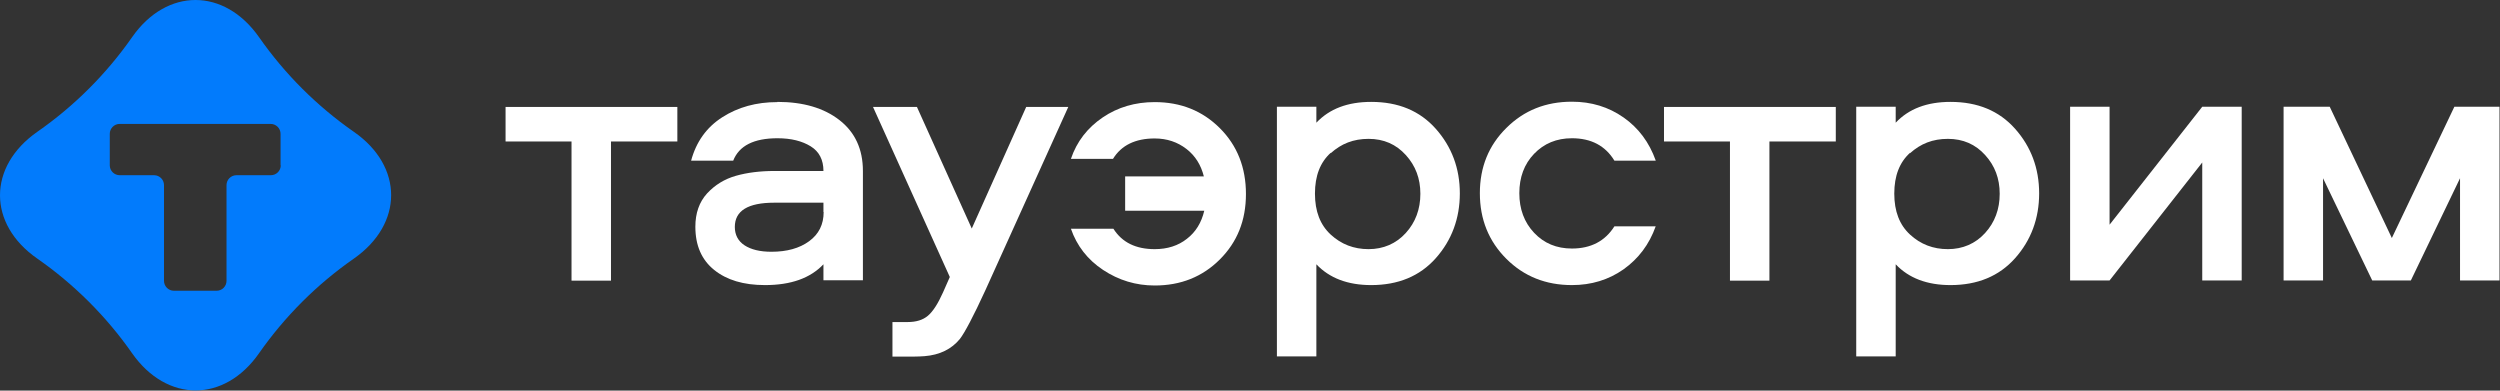
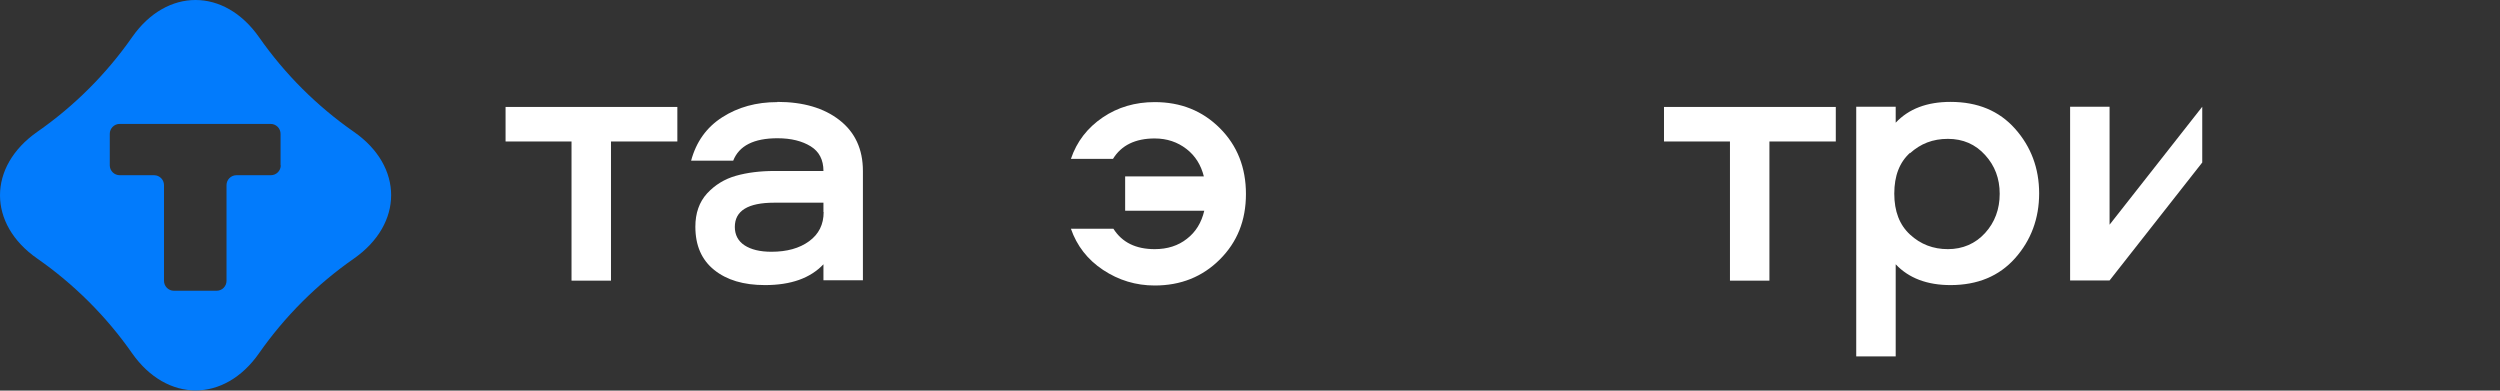
<svg xmlns="http://www.w3.org/2000/svg" width="256" height="40" viewBox="0 0 256 40" fill="none">
  <rect x="0" y="0" width="256" height="40" fill="#333333" stroke="none" />
  <path d="M51.77 14.488V10.951H69.361V14.488H62.565V28.738H58.524V14.488H51.77Z" fill="white" />
  <path d="M79.597 10.434C82.249 10.434 84.363 11.055 85.958 12.296C87.553 13.537 88.362 15.274 88.362 17.508V28.697H84.321V27.063C82.974 28.49 80.985 29.193 78.333 29.193C76.137 29.193 74.417 28.676 73.132 27.642C71.847 26.608 71.205 25.139 71.205 23.216C71.205 21.83 71.599 20.693 72.407 19.803C73.215 18.935 74.189 18.335 75.349 18.004C76.51 17.673 77.836 17.508 79.328 17.508H84.321C84.321 16.37 83.886 15.522 83.016 14.984C82.145 14.447 81.027 14.157 79.618 14.157C77.193 14.157 75.681 14.922 75.08 16.453H70.77C71.288 14.529 72.345 13.04 73.961 12.006C75.577 10.972 77.442 10.455 79.597 10.455V10.434ZM84.321 21.706V20.755H79.286C76.592 20.755 75.246 21.582 75.246 23.237C75.246 24.043 75.577 24.684 76.24 25.119C76.903 25.553 77.815 25.78 78.996 25.78C80.571 25.78 81.855 25.429 82.85 24.705C83.845 23.981 84.342 22.988 84.342 21.706H84.321Z" fill="white" />
-   <path d="M97.251 28.345L89.397 10.951H93.894L99.509 23.402L105.083 10.951H109.393L100.918 29.689C99.675 32.399 98.784 34.074 98.287 34.715C97.437 35.749 96.235 36.349 94.66 36.473C94.329 36.494 93.956 36.515 93.562 36.515H91.387V32.978H92.941C93.811 32.978 94.495 32.771 95.013 32.337C95.531 31.903 96.049 31.096 96.567 29.938L97.251 28.387V28.345Z" fill="white" />
  <path d="M115.215 21.562V18.066H123.275C122.985 16.908 122.405 15.957 121.493 15.253C120.582 14.55 119.504 14.178 118.24 14.178C116.251 14.178 114.821 14.881 113.972 16.267H109.662C110.263 14.488 111.361 13.082 112.915 12.027C114.469 10.972 116.251 10.455 118.24 10.455C120.913 10.455 123.13 11.344 124.912 13.123C126.694 14.902 127.585 17.156 127.585 19.866C127.585 22.575 126.694 24.788 124.912 26.567C123.13 28.346 120.913 29.235 118.24 29.235C116.313 29.235 114.552 28.697 112.957 27.642C111.361 26.587 110.263 25.16 109.662 23.423H114.013C114.904 24.829 116.313 25.512 118.24 25.512C119.546 25.512 120.644 25.16 121.535 24.457C122.447 23.754 123.027 22.802 123.317 21.582H115.236L115.215 21.562Z" fill="white" />
-   <path d="M134.796 36.494H130.755V10.931H134.796V12.564C136.143 11.137 138.007 10.434 140.411 10.434C143.188 10.434 145.384 11.344 147.021 13.185C148.658 15.026 149.487 17.239 149.487 19.803C149.487 22.368 148.658 24.602 147.021 26.442C145.384 28.283 143.167 29.193 140.411 29.193C138.028 29.193 136.143 28.49 134.796 27.063V36.473V36.494ZM136.267 15.646C135.19 16.618 134.651 18.004 134.651 19.824C134.651 21.644 135.19 23.03 136.267 24.023C137.344 25.015 138.629 25.512 140.142 25.512C141.654 25.512 142.96 24.953 143.954 23.857C144.949 22.761 145.446 21.416 145.446 19.845C145.446 18.273 144.949 16.97 143.954 15.874C142.96 14.777 141.696 14.219 140.142 14.219C138.588 14.219 137.344 14.715 136.267 15.687V15.646Z" fill="white" />
-   <path d="M169.544 16.453H165.317C164.385 14.922 162.934 14.157 160.966 14.157C159.391 14.157 158.106 14.695 157.091 15.75C156.076 16.805 155.579 18.169 155.579 19.783C155.579 21.396 156.076 22.761 157.091 23.837C158.106 24.912 159.391 25.45 160.966 25.45C162.914 25.45 164.364 24.684 165.317 23.175H169.544C168.881 25.036 167.783 26.484 166.25 27.58C164.716 28.656 162.955 29.193 160.966 29.193C158.293 29.193 156.055 28.304 154.252 26.505C152.45 24.705 151.538 22.471 151.538 19.783C151.538 17.094 152.45 14.881 154.252 13.102C156.055 11.303 158.293 10.414 160.966 10.414C162.955 10.414 164.716 10.951 166.25 12.027C167.783 13.102 168.881 14.571 169.544 16.432V16.453Z" fill="white" />
  <path d="M170.394 14.488V10.951H187.985V14.488H181.189V28.738H177.148V14.488H170.394V14.488Z" fill="white" />
  <path d="M194.119 36.494H190.078V10.931H194.119V12.564C195.465 11.137 197.33 10.434 199.734 10.434C202.51 10.434 204.707 11.344 206.344 13.185C207.981 15.026 208.809 17.239 208.809 19.803C208.809 22.368 207.981 24.602 206.344 26.442C204.707 28.283 202.49 29.193 199.734 29.193C197.351 29.193 195.465 28.49 194.119 27.063V36.473V36.494ZM195.59 15.646C194.512 16.618 193.974 18.004 193.974 19.824C193.974 21.644 194.512 23.03 195.59 24.023C196.667 25.015 197.952 25.512 199.464 25.512C200.977 25.512 202.282 24.953 203.277 23.857C204.272 22.761 204.769 21.416 204.769 19.845C204.769 18.273 204.272 16.97 203.277 15.874C202.282 14.777 201.018 14.219 199.464 14.219C197.91 14.219 196.667 14.715 195.59 15.687V15.646Z" fill="white" />
-   <path d="M216.02 28.718H211.979V10.931H216.02V23.009L225.51 10.931H229.55V28.718H225.51V16.639L216.02 28.718Z" fill="white" />
-   <path d="M238.564 10.931L244.925 24.374L251.327 10.931H255.948V28.718H251.907V18.252L246.872 28.718H242.915L237.88 18.252V28.718H233.839V10.931H238.564V10.931Z" fill="white" />
+   <path d="M216.02 28.718H211.979V10.931H216.02V23.009L225.51 10.931H229.55H225.51V16.639L216.02 28.718Z" fill="white" />
  <path fill-rule="evenodd" clip-rule="evenodd" d="M36.23 13.495C32.458 10.869 29.164 7.58 26.532 3.816C22.968 -1.272 17.063 -1.272 13.52 3.816C10.889 7.58 7.594 10.869 3.823 13.495C-1.274 17.053 -1.274 22.947 3.823 26.484C7.594 29.111 10.889 32.399 13.52 36.163C17.084 41.251 22.989 41.251 26.532 36.163C29.164 32.399 32.458 29.111 36.23 26.484C41.327 22.927 41.327 17.032 36.23 13.495V13.495ZM28.75 16.929C28.75 17.487 28.294 17.942 27.734 17.942H24.212C23.652 17.942 23.196 18.397 23.196 18.956V28.759C23.196 29.317 22.741 29.773 22.181 29.773H17.809C17.25 29.773 16.794 29.317 16.794 28.759V18.956C16.794 18.397 16.338 17.942 15.779 17.942H12.256C11.697 17.942 11.241 17.487 11.241 16.929V13.702C11.241 13.144 11.697 12.689 12.256 12.689H27.713C28.273 12.689 28.729 13.144 28.729 13.702V16.929H28.75Z" fill="#027BFC" />
</svg>